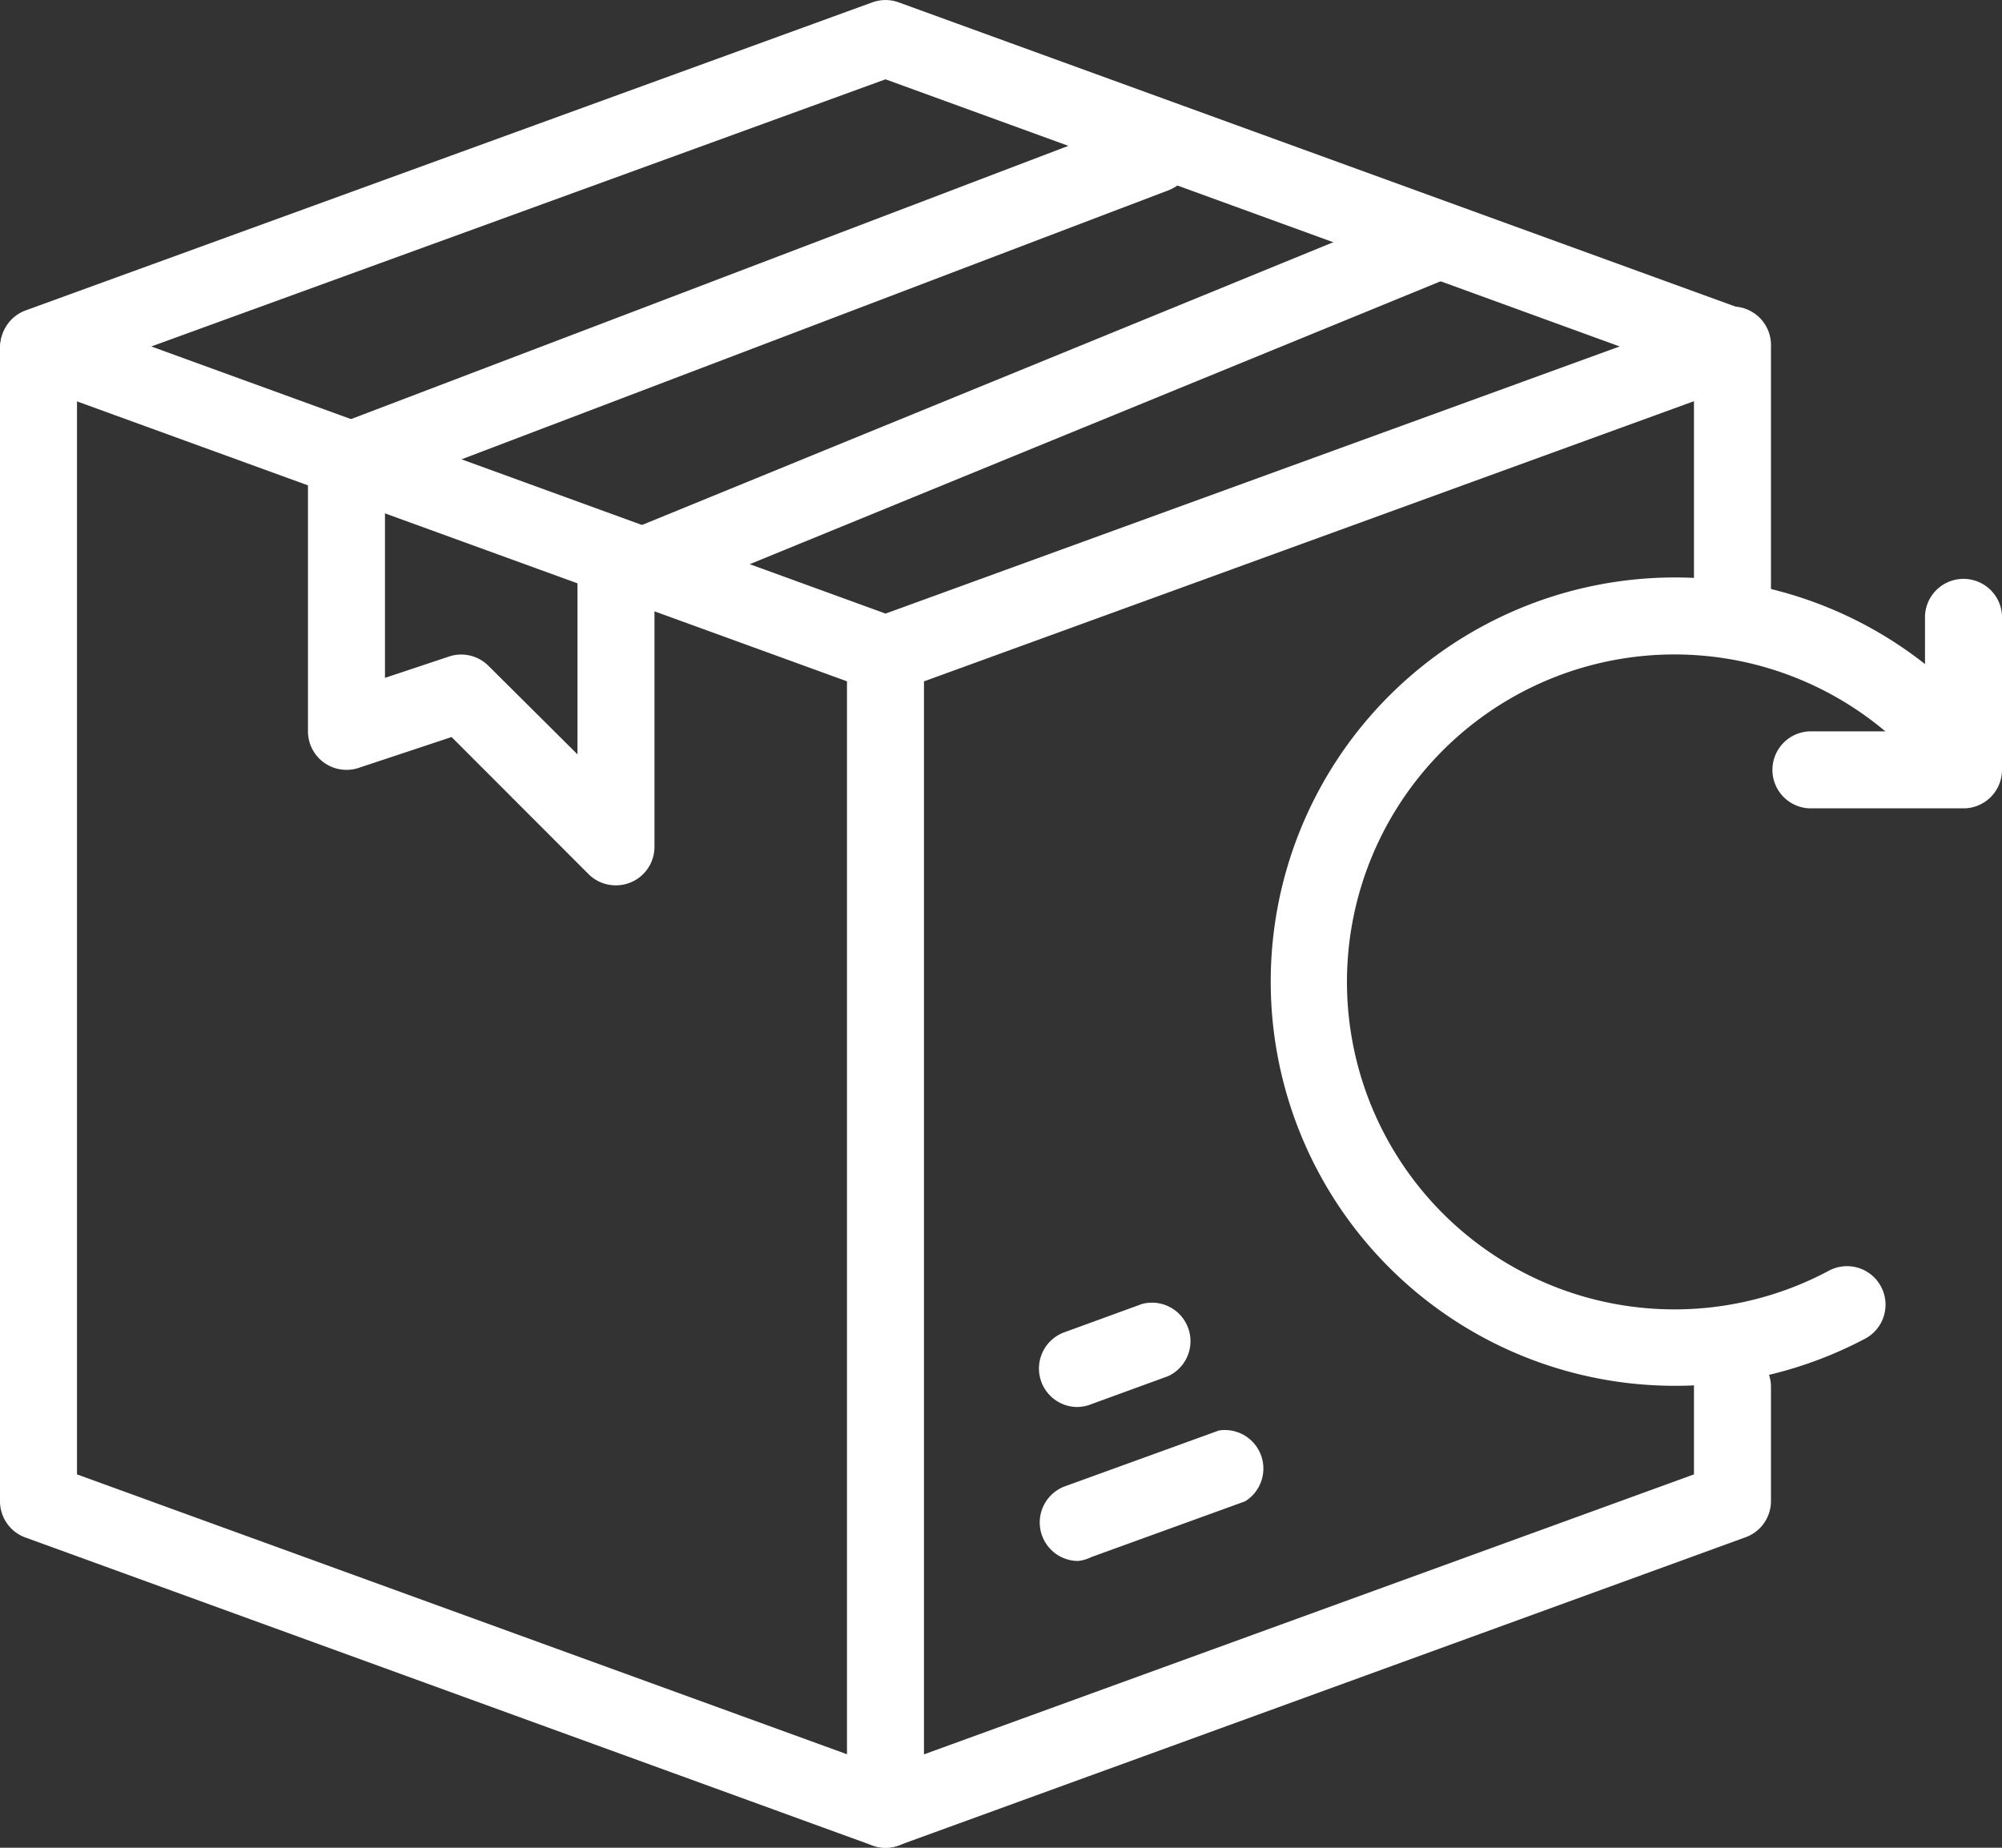
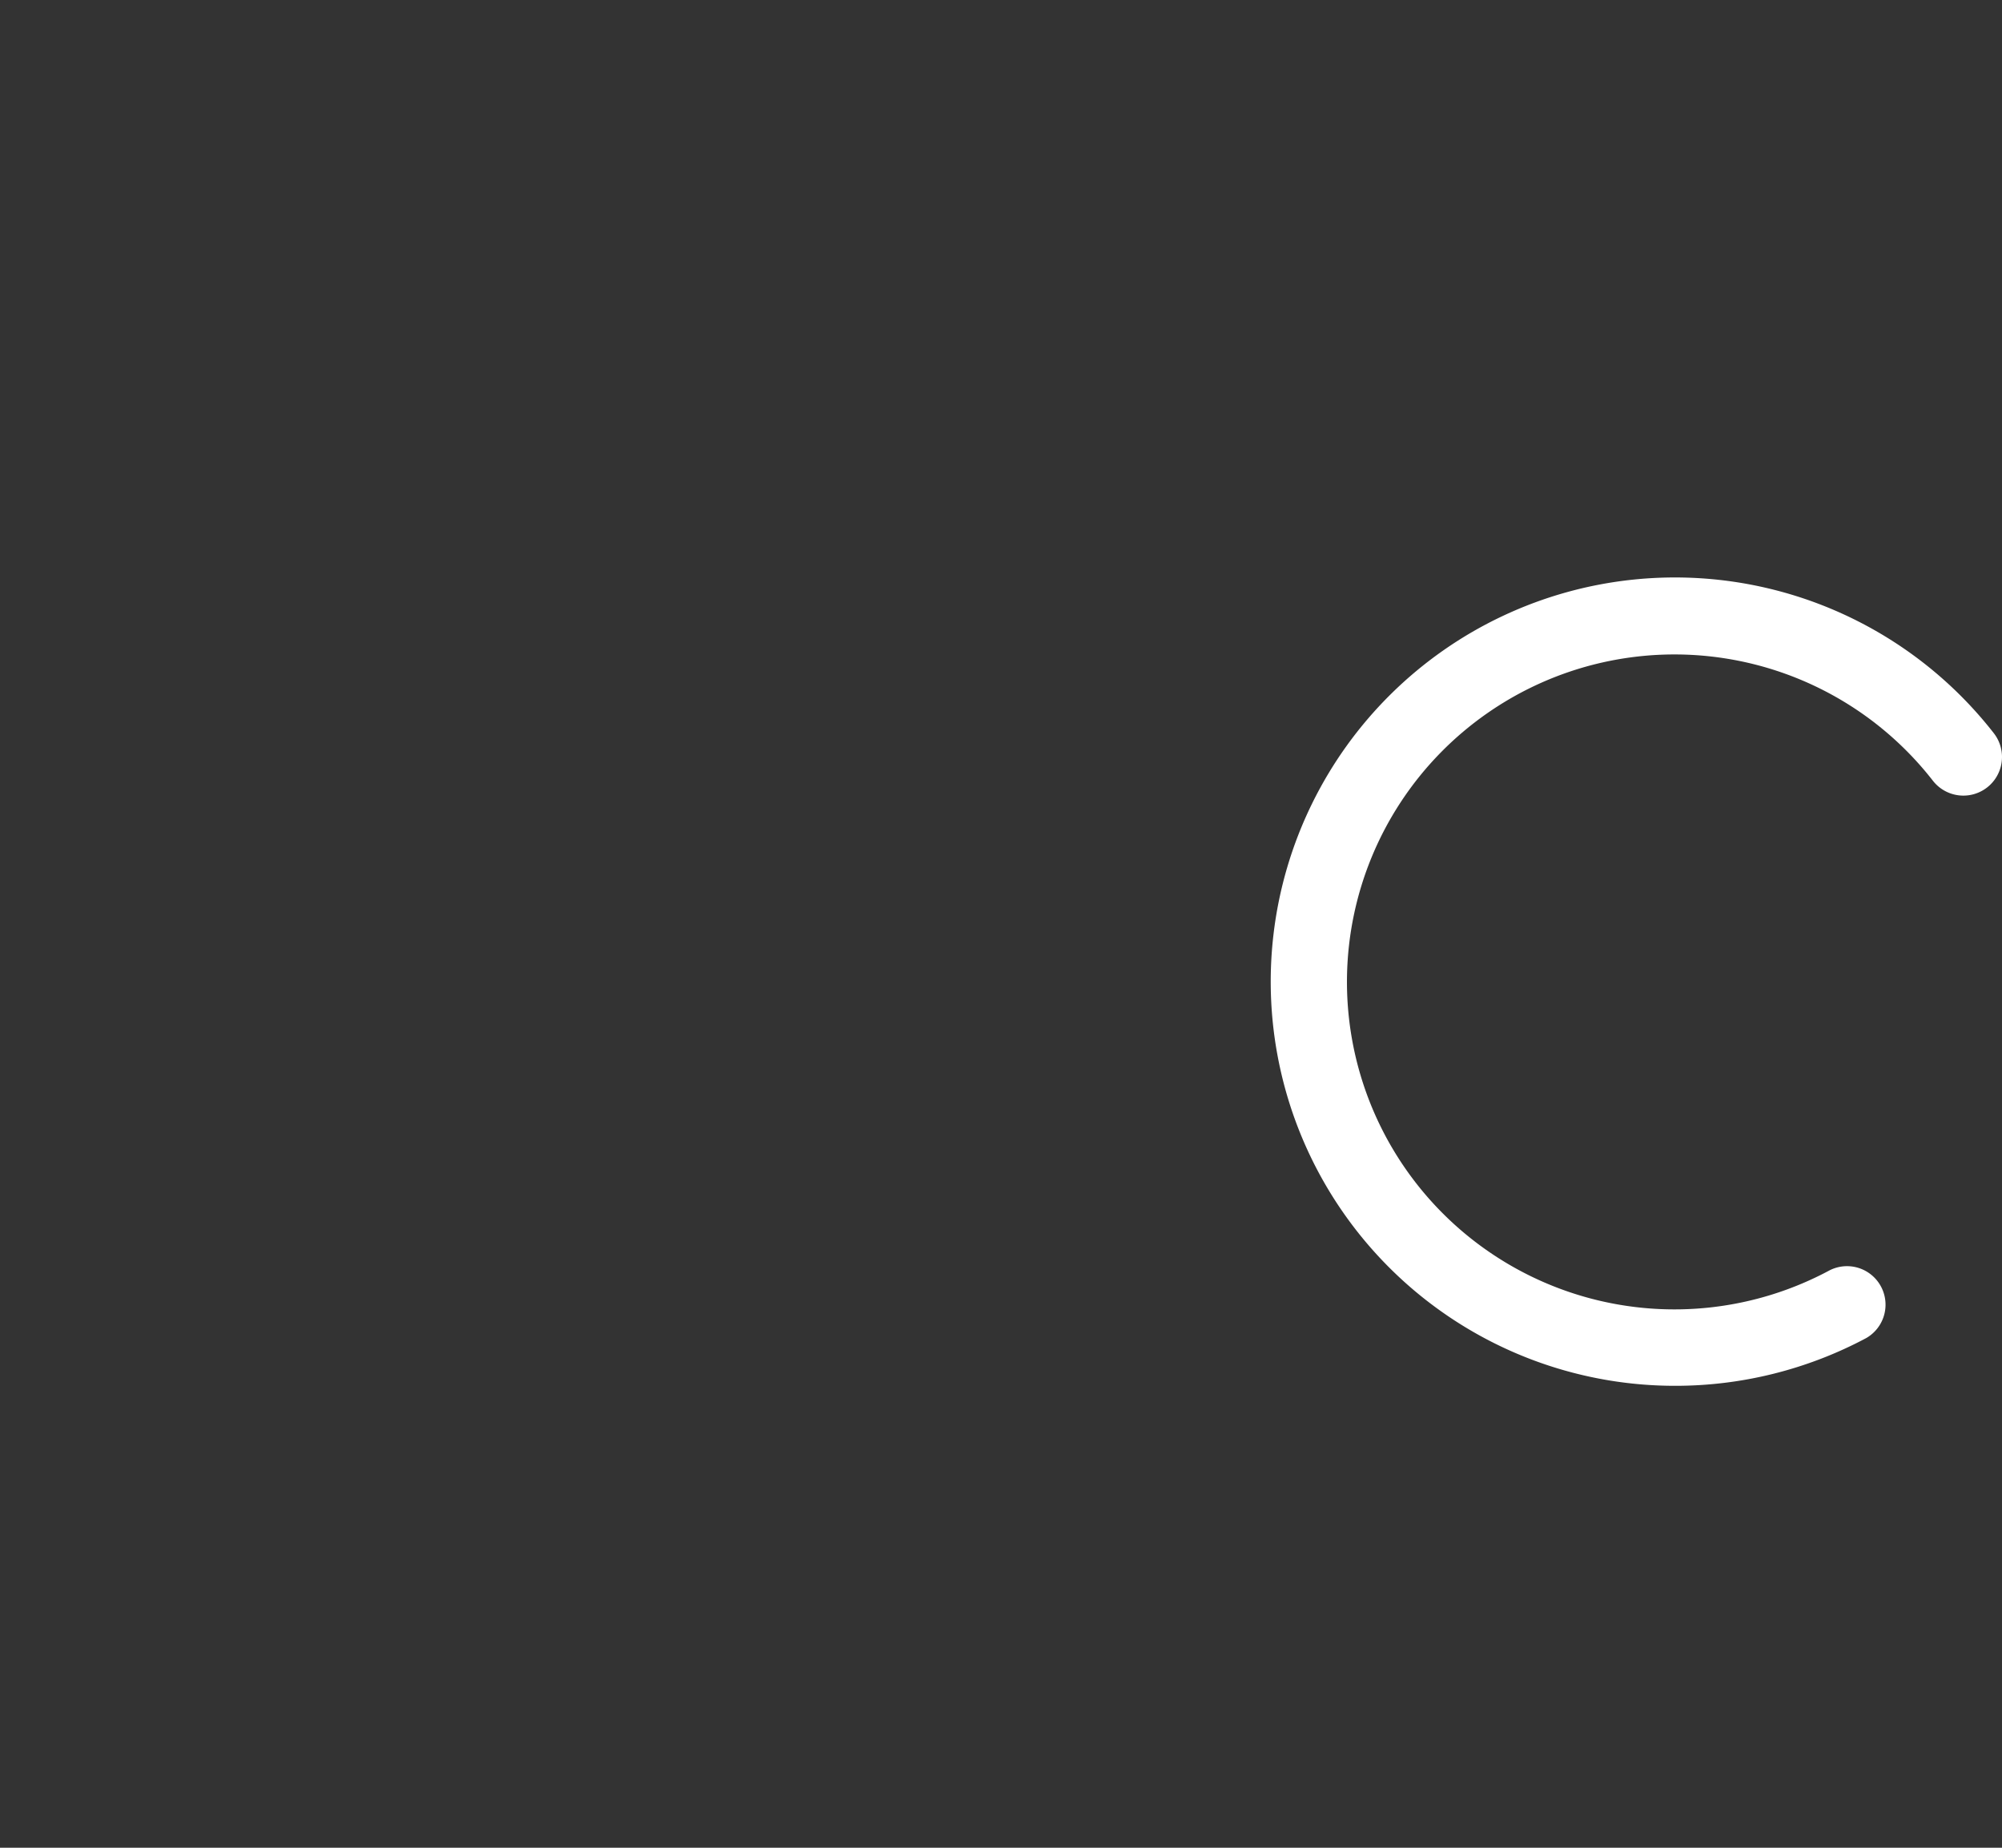
<svg xmlns="http://www.w3.org/2000/svg" width="36.065" height="33.29" viewBox="0 0 36.065 33.29">
  <rect x="0" y="0" width="36.065" height="33.29" fill="#333333" stroke="none" />
  <g id="Group_49" data-name="Group 49" transform="translate(-5 -9)">
-     <path id="Path_8" data-name="Path 8" d="M18.548,25.872a.694.694,0,0,1-.492-.2L15.587,23.2l-1.671.555A.694.694,0,0,1,13,23.1V18.243a.694.694,0,0,1,.444-.645L28.008,12.05a.694.694,0,0,1,.492,1.3L14.387,18.722v3.412l1.165-.388a.694.694,0,0,1,.694.166l1.609,1.6V20.324a.694.694,0,0,1,.43-.645l14.565-5.958A.694.694,0,1,1,33.377,15L19.242,20.789v4.39A.694.694,0,0,1,18.548,25.872Z" transform="translate(-2.452 -0.921)" fill="#fff" />
-     <path id="Path_9" data-name="Path 9" d="M20.952,44.742a.693.693,0,0,1-.236-.042L5.458,39.152A.694.694,0,0,1,5,38.5V17.694a.694.694,0,0,1,1.387,0V38.015l13.871,5.042V23.242a.694.694,0,0,1,1.387,0V44.048A.694.694,0,0,1,20.952,44.742Zm15.258-21.5a.694.694,0,0,1-.694-.694V17.694a.694.694,0,1,1,1.387,0v4.855A.694.694,0,0,1,36.21,23.242Z" transform="translate(0 -2.451)" fill="#fff" />
-     <path id="Path_10" data-name="Path 10" d="M20.952,42.291a.694.694,0,0,1-.236-1.345l14.8-5.382v-1.6a.694.694,0,0,1,1.387,0v2.081a.694.694,0,0,1-.458.652L21.188,42.249a.694.694,0,0,1-.236.042Zm0-20.807a.694.694,0,0,1-.236-.042L5.458,15.894a.694.694,0,0,1,0-1.3L20.716,9.042a.694.694,0,0,1,.472,0L36.446,14.59a.694.694,0,0,1,0,1.3L21.188,21.442a.694.694,0,0,1-.236.042ZM7.726,15.242l13.226,4.813,13.226-4.813L20.952,10.429ZM24.42,37.124a.694.694,0,0,1-.236-1.345l2.774-1.006a.694.694,0,0,1,.472,1.276l-2.774,1.006A.694.694,0,0,1,24.42,37.124Zm0-2.774A.694.694,0,0,1,24.184,33l1.387-.506a.694.694,0,0,1,.472,1.3l-1.387.506A.694.694,0,0,1,24.42,34.349Z" transform="translate(0)" fill="#fff" />
    <path id="Path_11" data-name="Path 11" d="M45.283,38.564a7.282,7.282,0,1,1,5.75-11.756.694.694,0,1,1-1.1.853,5.9,5.9,0,1,0-1.859,8.822.694.694,0,0,1,.659,1.221A7.3,7.3,0,0,1,45.283,38.564Z" transform="translate(-10.114 -4.596)" fill="#fff" />
-     <path id="Path_12" data-name="Path 12" d="M54.468,28.161H51.694a.694.694,0,0,1,0-1.387h2.081V24.694a.694.694,0,0,1,1.387,0v2.774A.694.694,0,0,1,54.468,28.161Z" transform="translate(-14.097 -4.597)" fill="#fff" />
  </g>
</svg>